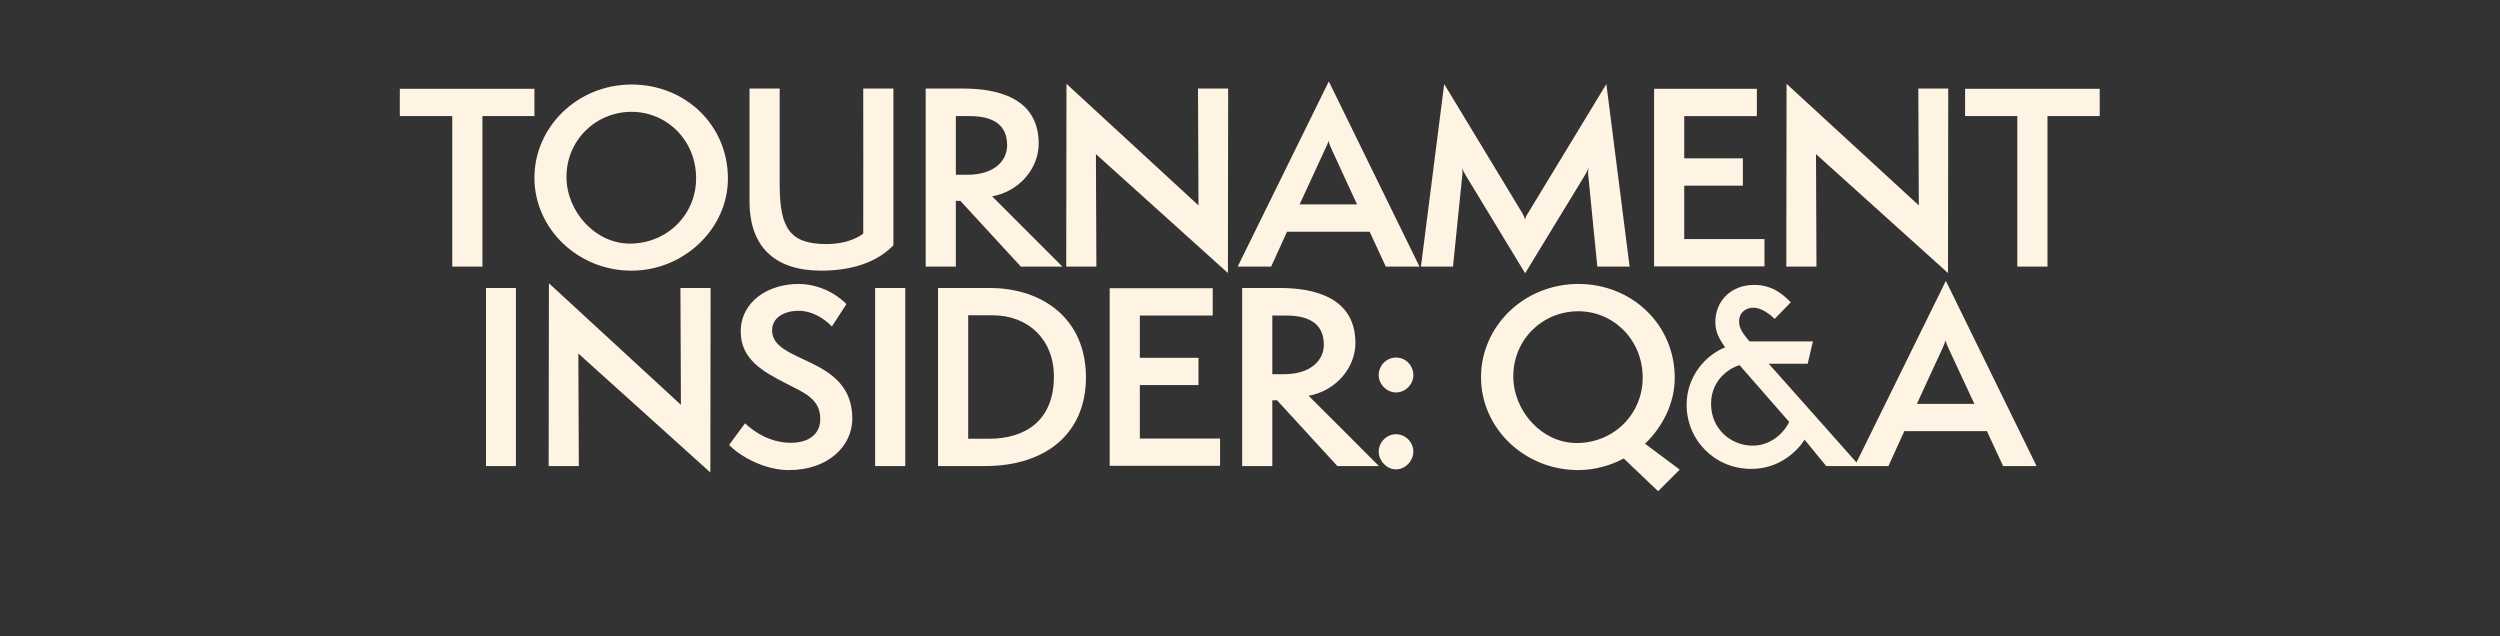
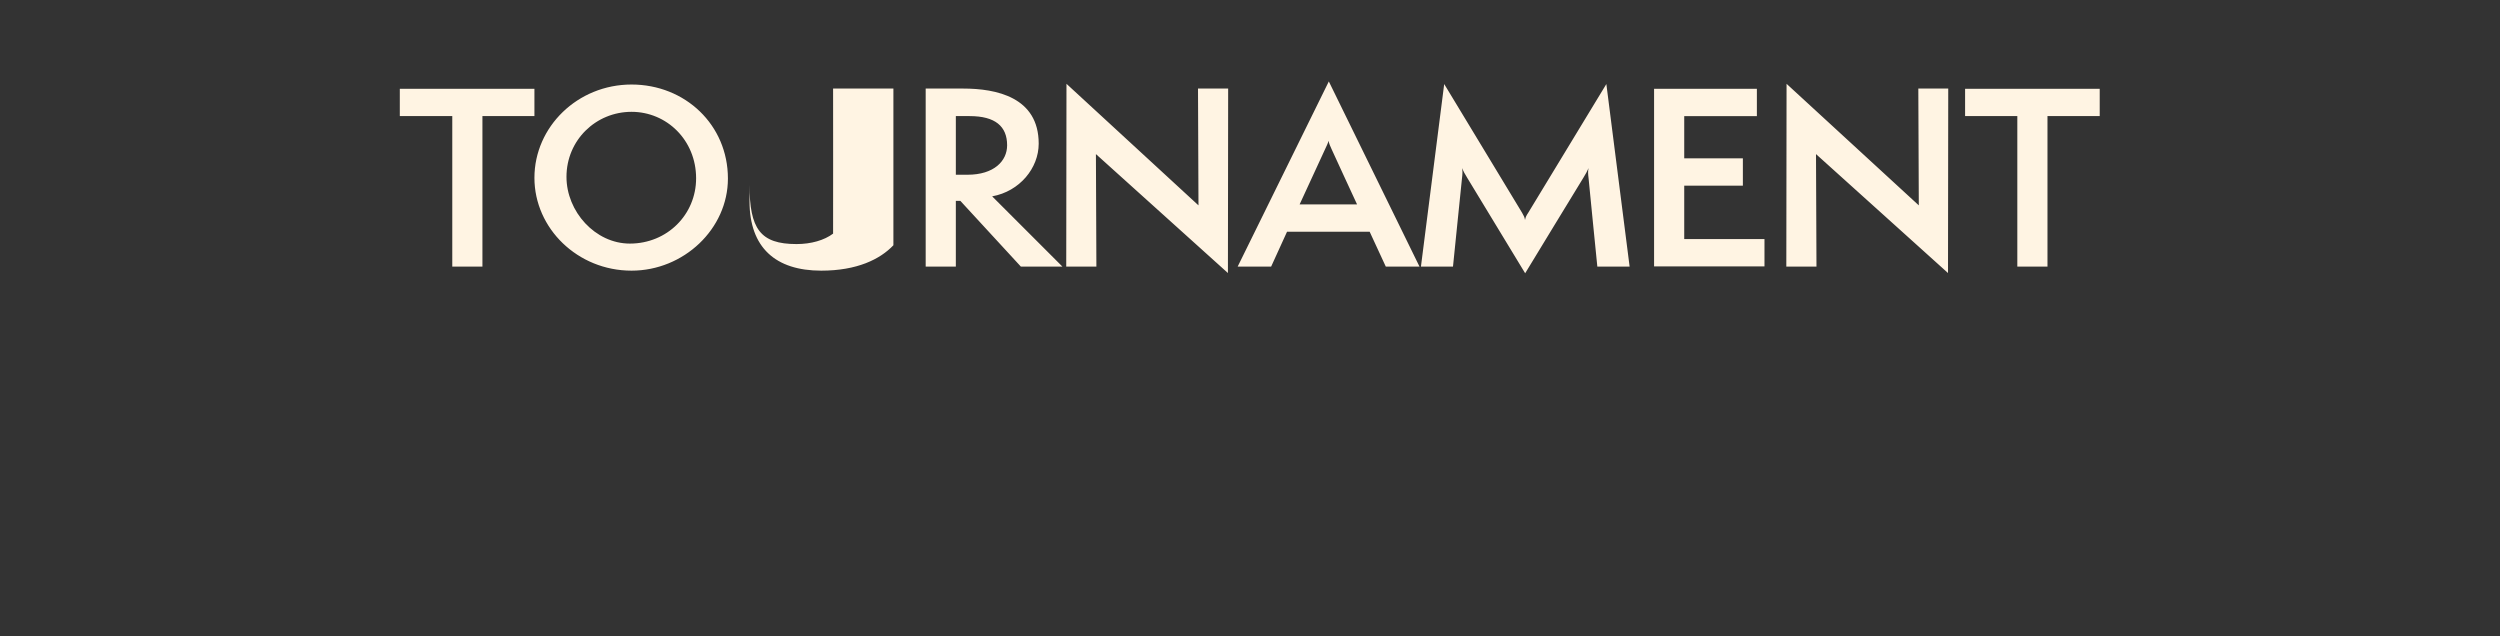
<svg xmlns="http://www.w3.org/2000/svg" version="1.1" width="1053px" height="268px" viewBox="0 -1 1053 268" style="top:-1px">
  <rect x="0" y="-1" width="1053" height="268" fill="#333333" stroke="none" />
  <desc>Chasing HED</desc>
  <defs />
  <g id="Polygon65844">
-     <path d="m204.7 195.3l0-75l12.6 0l0 75l-12.6 0zm38.9-47.4l.2 47.4l-12.7 0l.1-77l55.6 51.2l-.2-49.2l12.7 0l-.1 77.7l-55.6-50.1zm70.2 29.4c3.7 3.5 10.5 8.2 19.3 8.2c7.9 0 12.4-3.9 12.4-10c0-8.6-6.9-11.1-14.4-15c-9.6-4.9-19.1-10.1-19.1-21.8c0-13 12-20.1 24.2-20.1c11.2 0 18.7 6.7 20.3 8.5c0 0-6.1 9.4-6.1 9.4c-3.8-3.8-8.6-6.6-14.1-6.6c-5.4 0-11.1 2.5-11.1 8.3c0 14.1 33.8 10.6 33.8 37.1c0 11.3-9.8 21.7-26.8 21.7c-10.8 0-21.2-6.4-25.1-10.6c0 0 6.7-9.1 6.7-9.1zm54.8 18l0-75l12.7 0l0 75l-12.7 0zm26.5 0l0-75c0 0 21.71.03 21.7 0c22.4 0 40.6 13 40.6 37.6c0 23.7-16.9 37.4-42.5 37.4c.03-.02-19.8 0-19.8 0zm21.5-11.5c15 0 27.3-7.4 27.3-26.2c0-15.6-10.8-25.8-25.8-25.8c-.01.02-10.3 0-10.3 0l0 52c0 0 8.81-.01 8.8 0zm50.8 11.4l0-74.8l43.4 0l0 11.5l-30.7 0l0 17.8l24.7 0l0 11.5l-24.7 0l0 22.5l33.8 0l0 11.5l-46.5 0zm95.9.1l-25.4-27.7l-2 0l0 27.7l-12.7 0l0-75c0 0 15.87.03 15.9 0c13.8 0 31.8 3.6 31.8 23.2c0 10.3-8.1 20.1-19.7 22.2c.05-.03 29.6 29.6 29.6 29.6l-17.5 0zm-22.4-38.7c11.1 0 16.7-5.8 16.7-12.4c0-8-5.1-12.3-15.9-12.3c.04.02-5.8 0-5.8 0l0 24.7c0 0 4.95-.03 5 0zm39.8 32.7c0-4 3.3-7.4 7.3-7.4c4.1 0 7.3 3.4 7.3 7.4c0 3.6-3.2 7.4-7.3 7.4c-4 0-7.3-3.8-7.3-7.4zm7.3-25c-4 0-7.3-3.6-7.3-7.2c0-4.2 3.3-7.5 7.3-7.5c4.1 0 7.3 3.3 7.3 7.5c0 3.6-3.2 7.2-7.3 7.2zm95.9 27.8c-5.4 3-12.5 4.9-19.1 4.9c-22.9 0-41-17.8-41-39.1c0-21.5 18.1-39.3 41-39.3c22.5 0 40.6 17 40.6 39.6c0 10.7-5.2 20.7-12.5 27.7c.02-.03 14.6 10.9 14.6 10.9l-9.1 9.1c0 0-14.49-13.79-14.5-13.8zm-19.1-62c-15.1 0-27.4 11.9-27.4 27.4c0 14.6 12 28.1 26.7 28.1c15.6 0 27.8-12.2 27.8-27.5c0-16.1-12.4-28-27.1-28zm104.4 65.2c0 0-9.06-11.11-9.1-11.1c-2.9 4.5-10.3 12.3-22.5 12.3c-15.4 0-27.2-12.2-27.2-27c0-12 8-20.9 16.2-24.2c-2.4-3.6-4.1-6.2-4.1-10.7c0-8.5 6.3-15.6 16.4-15.6c9 0 13.5 5.7 15.4 7.3c0 0-6.8 7-6.8 7c-1.7-1.6-5.3-4.7-9-4.7c-2.9 0-6 1.8-6 5.8c0 3.1 1.8 5.3 4.4 8.4c-.03.01 26.7 0 26.7 0l-2.2 9.4l-16.4 0l38.3 43.1l-14.1 0zm-36.5-42.5c-2.8.7-12 5.2-12 16.3c0 10.8 8.6 17.6 17.5 17.6c8.9 0 14.1-7 15.4-10c0 0-20.9-23.9-20.9-23.9zm111 42.5l-6.8-14.7l-34.8 0l-6.7 14.7l-14.2 0l38.4-78l38.2 78l-14.1 0zm-22.9-49.4c-.5-1-1.2-2.7-1.3-3.6c-.2.9-1 2.5-1.4 3.6c-.05-.03-10.7 23.2-10.7 23.2l24.2 0c0 0-10.78-23.23-10.8-23.2z" stroke="none" fill="#fff4e3" />
-   </g>
+     </g>
  <g id="Polygon65843">
-     <path d="m190.5 111.3l0-63.4l-22.1 0l0-11.5l56.7 0l0 11.5l-21.9 0l0 63.4l-12.7 0zm75.5 1.7c-22.7 0-40.9-17.8-40.9-39.1c0-21.5 18.2-39.3 40.9-39.3c22.6 0 40.6 17 40.6 39.6c0 21.2-18.6 38.8-40.6 38.8zm0-66.9c-15 0-27.4 11.9-27.4 27.4c0 14.6 12.1 28.1 26.7 28.1c15.7 0 27.9-12.2 27.9-27.5c0-16.1-12.4-28-27.2-28zm97.6-9.8l12.7 0c0 0 .02 65.97 0 66c-5.6 5.9-15.3 10.7-30.4 10.7c-19.2 0-30.2-9.7-30.2-29.2c.03-.05 0-47.5 0-47.5l12.7 0c0 0 0 40.52 0 40.5c0 18.6 4.5 25 19.8 25c6.1 0 11.7-1.6 15.4-4.4c.05.02 0-61.1 0-61.1zm66.4 75l-25.5-27.7l-1.9 0l0 27.7l-12.7 0l0-75c0 0 15.82.03 15.8 0c13.9 0 31.8 3.6 31.8 23.2c0 10.3-8 20.1-19.6 22.2c0-.03 29.6 29.6 29.6 29.6l-17.5 0zm-22.5-38.7c11.2 0 16.7-5.8 16.7-12.4c0-8-5-12.3-15.8-12.3c-.01.02-5.8 0-5.8 0l0 24.7c0 0 4.9-.03 4.9 0zm54.1-8.7l.2 47.4l-12.7 0l.1-77l55.6 51.2l-.2-49.2l12.7 0l-.1 77.7l-55.6-50.1zm122.1 47.4l-6.8-14.7l-34.8 0l-6.7 14.7l-14.1 0l38.4-78l38.2 78l-14.2 0zm-22.8-49.4c-.5-1-1.2-2.7-1.3-3.6c-.2.9-1 2.5-1.5 3.6c-.02-.03-10.7 23.2-10.7 23.2l24.2 0c0 0-10.75-23.23-10.7-23.2zm111.9 49.4c0 0-3.74-37.35-3.7-37.3c-.2-1.6-.3-2.9 0-4.2c-.5 1.2-1.2 2.5-2.2 4.1c-.02-.05-24.5 40.2-24.5 40.2c0 0-24.43-40.25-24.4-40.2c-1-1.6-1.7-2.9-2.2-4.1c.3 1.3.2 2.6 0 4.2c0-.05-3.8 37.3-3.8 37.3l-13.5 0l9.8-76.9c0 0 32.84 54.2 32.8 54.2c.7 1.2 1.1 2 1.2 2.9c0 0 .1 0 .1 0c.1-.9.5-1.7 1.3-2.9c.01 0 32.9-54.2 32.9-54.2l9.8 76.9l-13.6 0zm23.9-.1l0-74.8l43.3 0l0 11.5l-30.6 0l0 17.8l24.7 0l0 11.5l-24.7 0l0 22.5l33.8 0l0 11.5l-46.5 0zm68.2-47.3l.2 47.4l-12.7 0l.1-77l55.7 51.2l-.2-49.2l12.6 0l-.1 77.7l-55.6-50.1zm84.8 47.4l0-63.4l-22 0l0-11.5l56.7 0l0 11.5l-22 0l0 63.4l-12.7 0z" stroke="none" fill="#fff4e3" />
+     <path d="m190.5 111.3l0-63.4l-22.1 0l0-11.5l56.7 0l0 11.5l-21.9 0l0 63.4l-12.7 0zm75.5 1.7c-22.7 0-40.9-17.8-40.9-39.1c0-21.5 18.2-39.3 40.9-39.3c22.6 0 40.6 17 40.6 39.6c0 21.2-18.6 38.8-40.6 38.8zm0-66.9c-15 0-27.4 11.9-27.4 27.4c0 14.6 12.1 28.1 26.7 28.1c15.7 0 27.9-12.2 27.9-27.5c0-16.1-12.4-28-27.2-28zm97.6-9.8l12.7 0c0 0 .02 65.97 0 66c-5.6 5.9-15.3 10.7-30.4 10.7c-19.2 0-30.2-9.7-30.2-29.2c.03-.05 0-47.5 0-47.5c0 0 0 40.52 0 40.5c0 18.6 4.5 25 19.8 25c6.1 0 11.7-1.6 15.4-4.4c.05.02 0-61.1 0-61.1zm66.4 75l-25.5-27.7l-1.9 0l0 27.7l-12.7 0l0-75c0 0 15.82.03 15.8 0c13.9 0 31.8 3.6 31.8 23.2c0 10.3-8 20.1-19.6 22.2c0-.03 29.6 29.6 29.6 29.6l-17.5 0zm-22.5-38.7c11.2 0 16.7-5.8 16.7-12.4c0-8-5-12.3-15.8-12.3c-.01.02-5.8 0-5.8 0l0 24.7c0 0 4.9-.03 4.9 0zm54.1-8.7l.2 47.4l-12.7 0l.1-77l55.6 51.2l-.2-49.2l12.7 0l-.1 77.7l-55.6-50.1zm122.1 47.4l-6.8-14.7l-34.8 0l-6.7 14.7l-14.1 0l38.4-78l38.2 78l-14.2 0zm-22.8-49.4c-.5-1-1.2-2.7-1.3-3.6c-.2.9-1 2.5-1.5 3.6c-.02-.03-10.7 23.2-10.7 23.2l24.2 0c0 0-10.75-23.23-10.7-23.2zm111.9 49.4c0 0-3.74-37.35-3.7-37.3c-.2-1.6-.3-2.9 0-4.2c-.5 1.2-1.2 2.5-2.2 4.1c-.02-.05-24.5 40.2-24.5 40.2c0 0-24.43-40.25-24.4-40.2c-1-1.6-1.7-2.9-2.2-4.1c.3 1.3.2 2.6 0 4.2c0-.05-3.8 37.3-3.8 37.3l-13.5 0l9.8-76.9c0 0 32.84 54.2 32.8 54.2c.7 1.2 1.1 2 1.2 2.9c0 0 .1 0 .1 0c.1-.9.5-1.7 1.3-2.9c.01 0 32.9-54.2 32.9-54.2l9.8 76.9l-13.6 0zm23.9-.1l0-74.8l43.3 0l0 11.5l-30.6 0l0 17.8l24.7 0l0 11.5l-24.7 0l0 22.5l33.8 0l0 11.5l-46.5 0zm68.2-47.3l.2 47.4l-12.7 0l.1-77l55.7 51.2l-.2-49.2l12.6 0l-.1 77.7l-55.6-50.1zm84.8 47.4l0-63.4l-22 0l0-11.5l56.7 0l0 11.5l-22 0l0 63.4l-12.7 0z" stroke="none" fill="#fff4e3" />
  </g>
</svg>